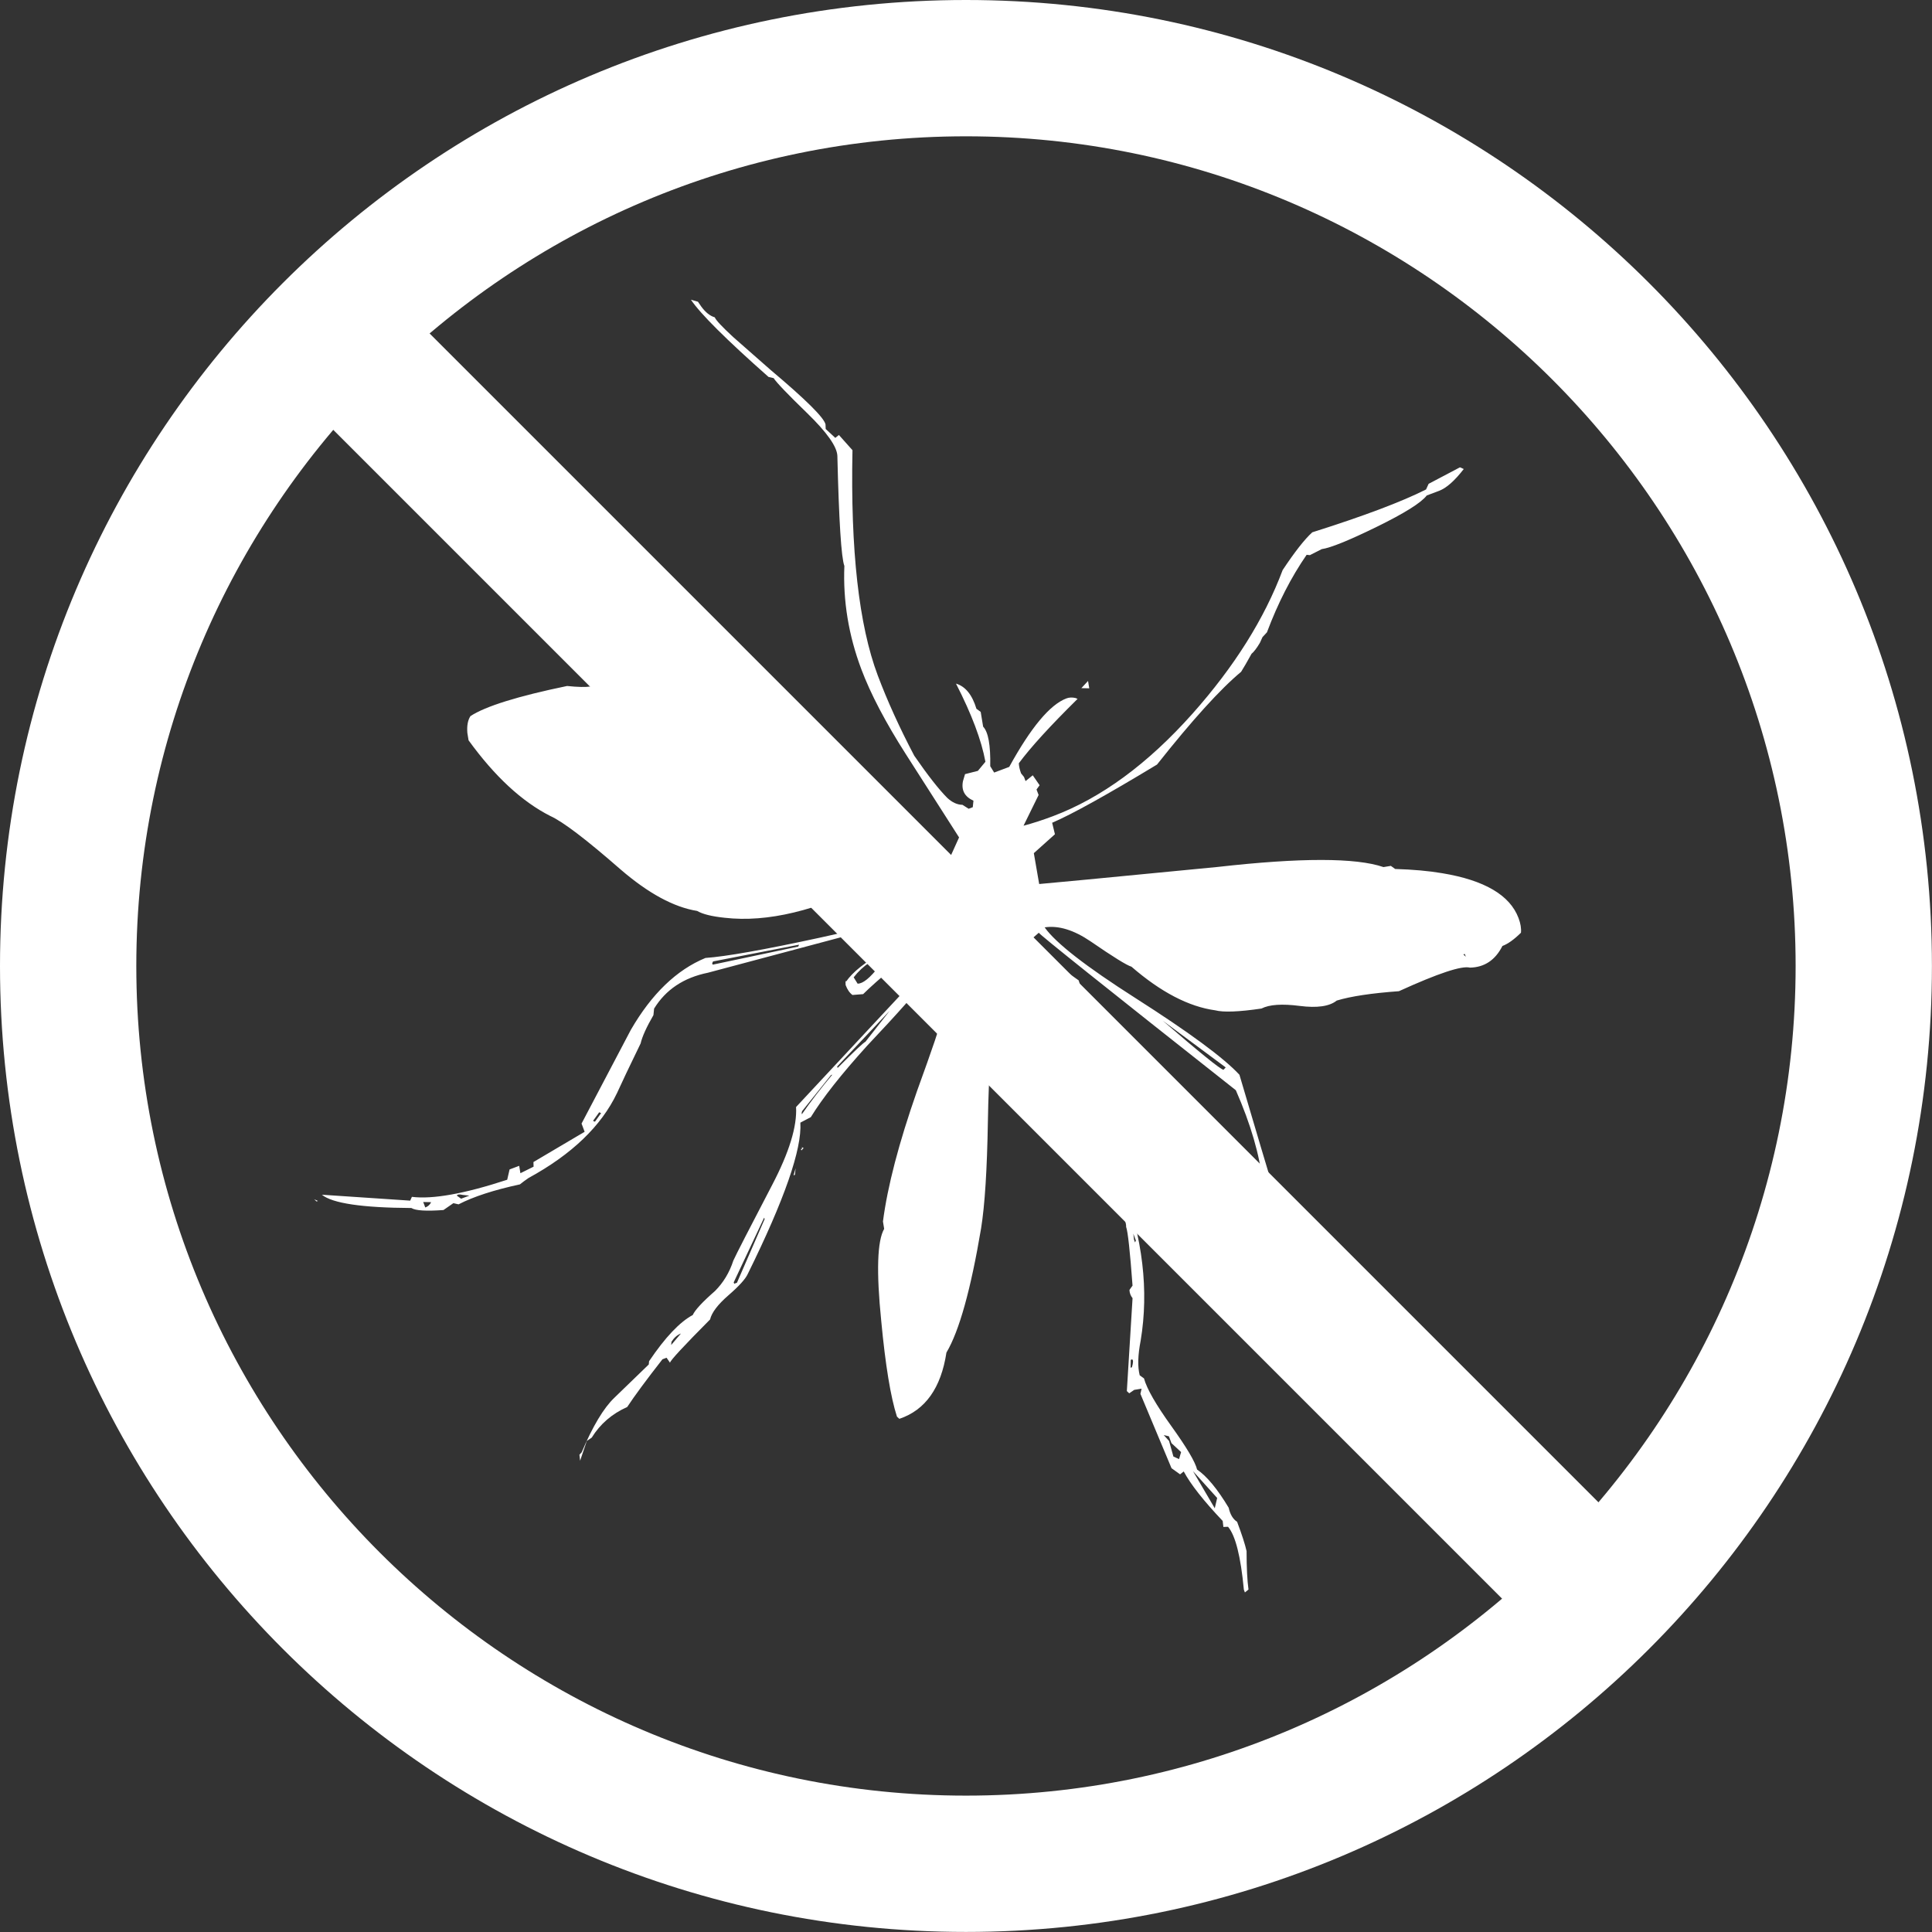
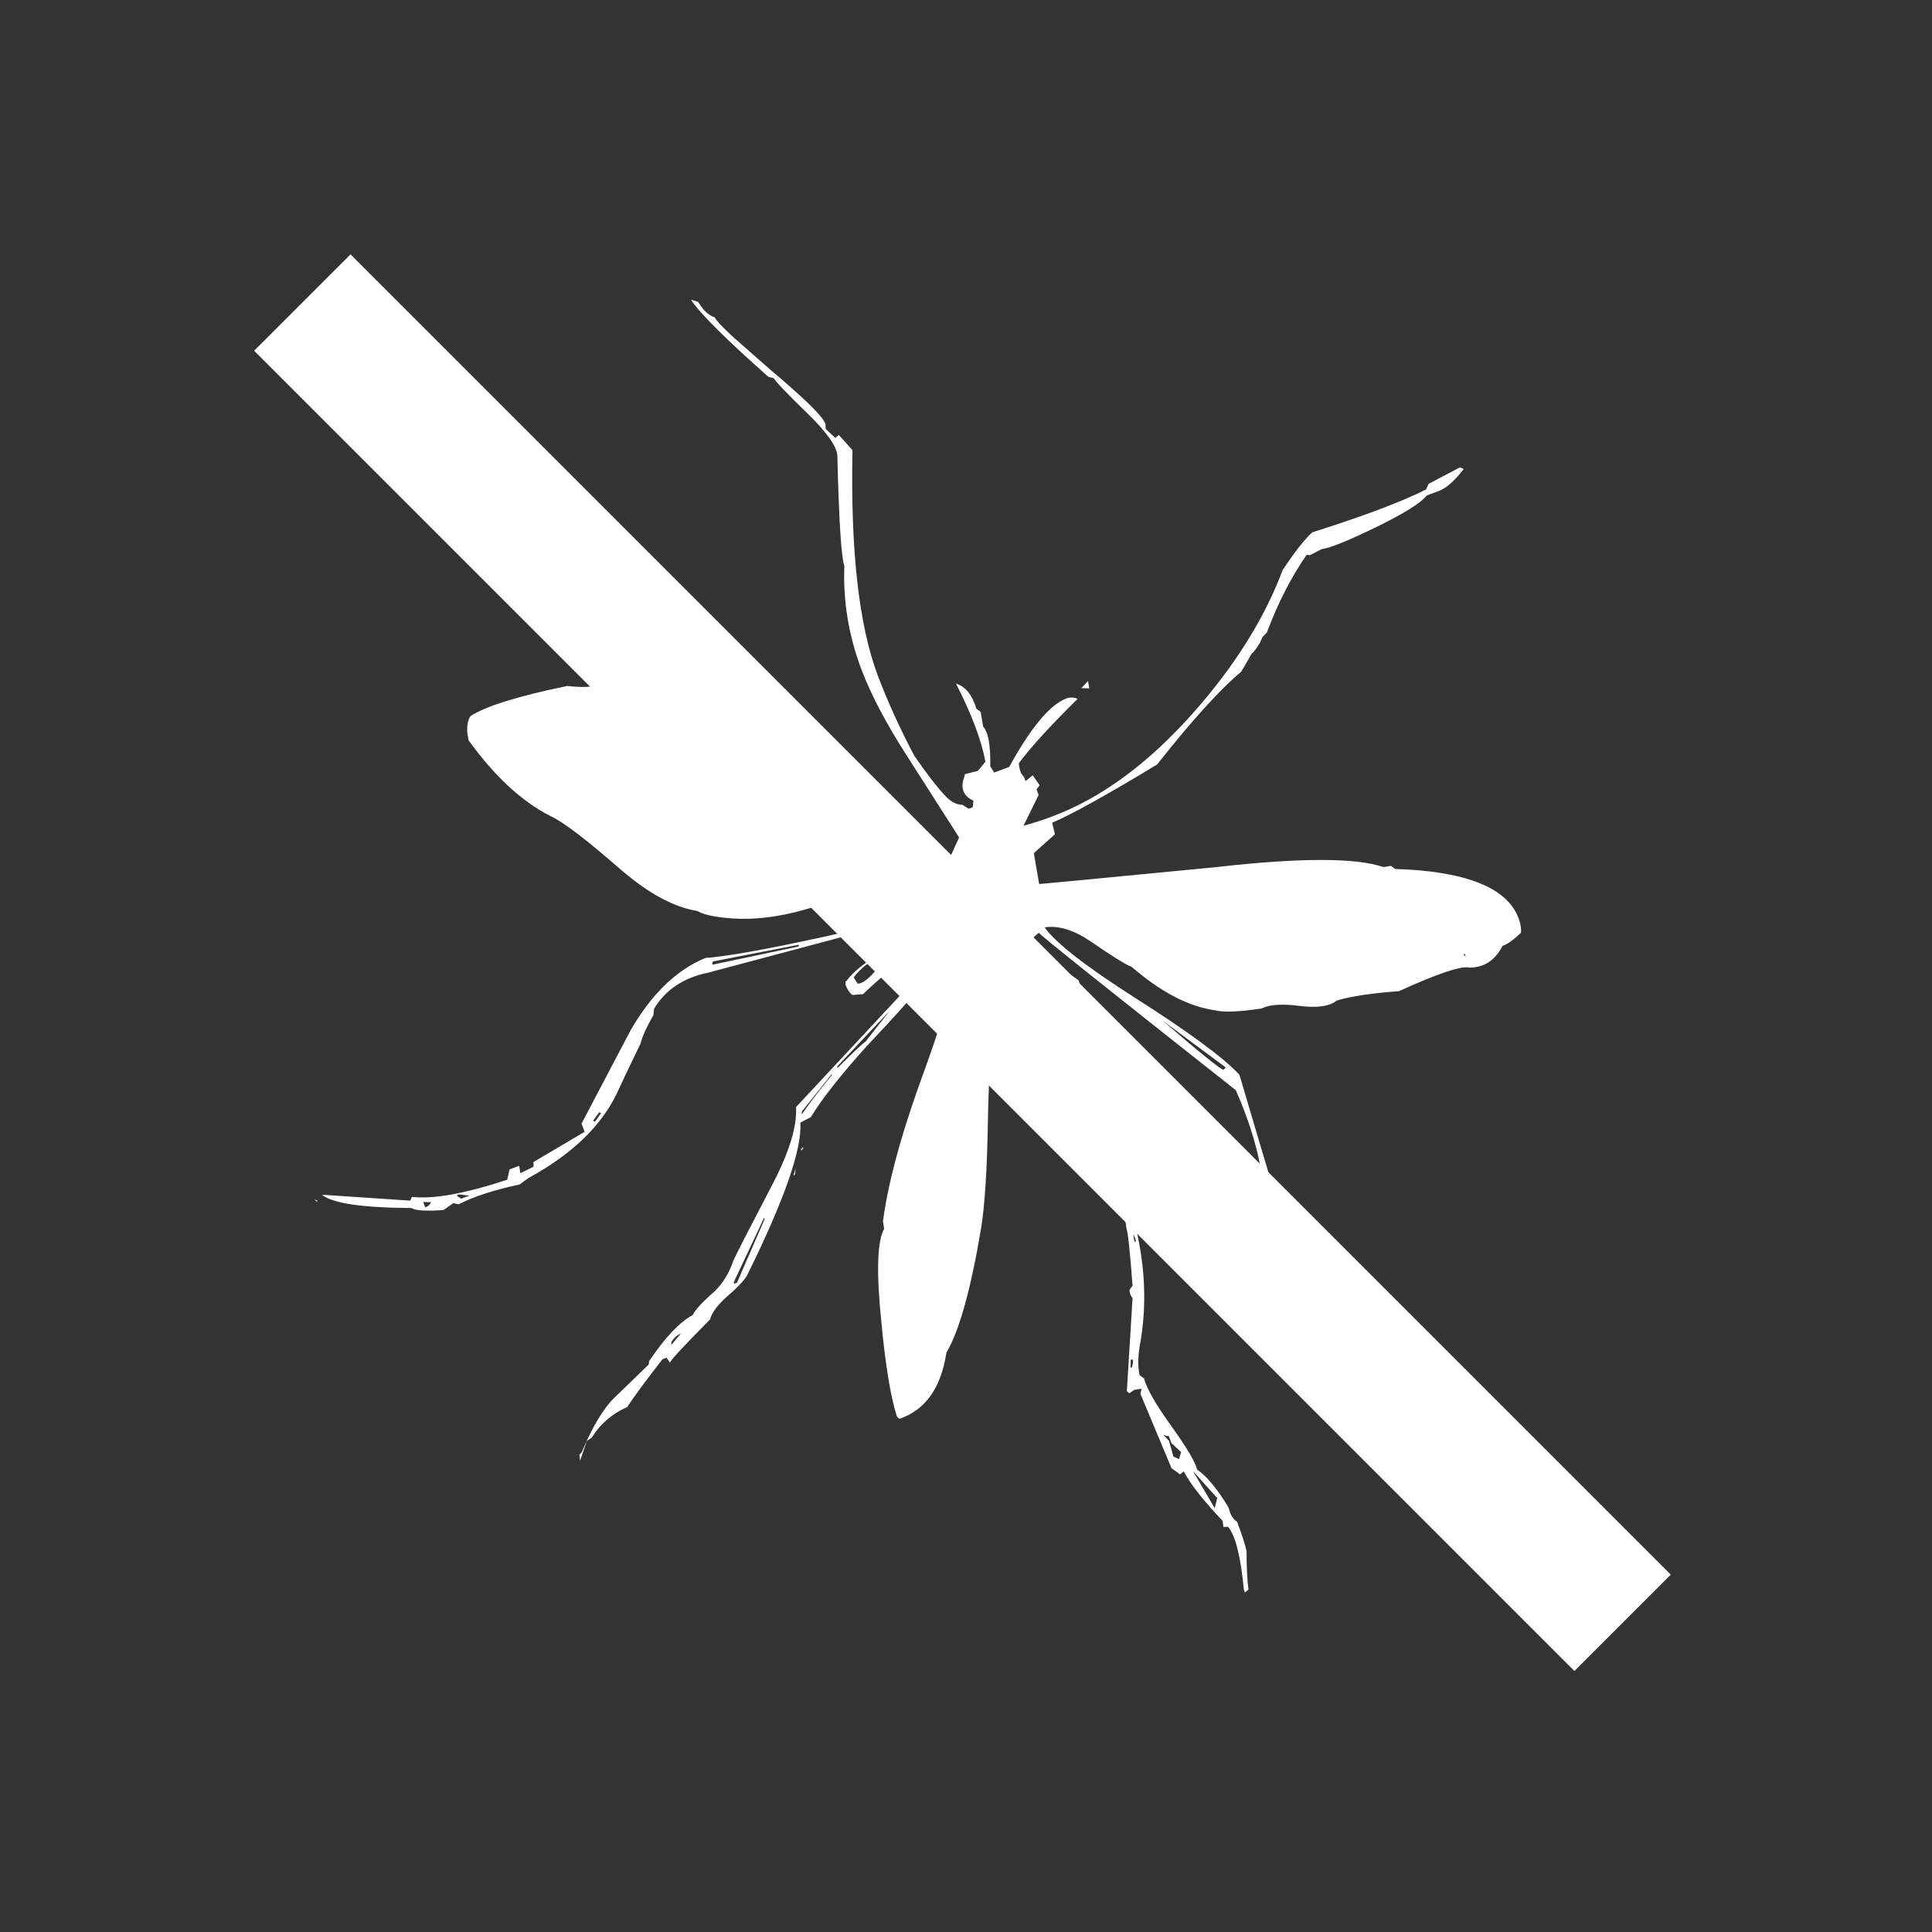
<svg xmlns="http://www.w3.org/2000/svg" version="1.1" id="Ebene_1" x="0px" y="0px" viewBox="0 0 113.39 113.39" style="enable-background:new 0 0 113.39 113.39;" xml:space="preserve">
  <rect x="0" y="0" width="113.39" height="113.39" fill="#333333" stroke="none" />
  <g>
    <g>
      <path style="fill-rule:evenodd;clip-rule:evenodd;fill:#FFFFFF;" d="M18.579,70.514l0.081-0.029l-0.221-0.1L18.579,70.514    L18.579,70.514z M63.466,40.387L63.466,40.387l0.462,0.01l-0.07-0.432L63.466,40.387L63.466,40.387z M24.145,70.899    c0.243,0.153,0.869,0.193,1.883,0.118l0.582-0.403l0.302,0.07c0.872-0.451,2.072-0.842,3.602-1.172    c0.14-0.113,0.308-0.239,0.501-0.372c2.541-1.386,4.274-3.049,5.198-4.989c0.267-0.59,0.729-1.562,1.385-2.911    c0.093-0.402,0.345-0.957,0.752-1.661l0.039-0.383c0.684-1.113,1.736-1.817,3.159-2.106c2.783-0.742,6.958-1.855,12.524-3.338    l0.242-0.09c0.195,0.355,0.423,0.88,0.686,1.578l-3.4,1.464c-0.535,0.691-0.959,1.034-1.267,1.027l-0.231-0.371    c0.535-0.692,1.269-1.183,2.201-1.472c1.201-0.39,1.951-0.674,2.254-0.849c-0.691-0.045-1.596,0.234-2.717,0.84    c-1.066,0.585-1.795,1.166-2.191,1.743l-0.03-0.08l0.011,0.272c0.101,0.267,0.235,0.462,0.403,0.582l0.625-0.05    c0.401-0.398,0.998-0.929,1.789-1.594c0.583-0.403,1.372-0.669,2.363-0.797l0.091,0.242l-8.18,8.775    c0.063,1.14-0.404,2.663-1.402,4.571c-1.352,2.591-2.112,4.071-2.28,4.442c-0.226,0.697-0.585,1.292-1.073,1.782    c-0.738,0.645-1.174,1.115-1.308,1.411c-0.764,0.41-1.619,1.312-2.563,2.711l-0.019,0.192l-2.02,1.955    c-0.631,0.603-1.27,1.672-1.918,3.202l-0.132,0.141l0.041,0.35l0.391-1.156l0.292-0.201c0.495-0.799,1.188-1.397,2.081-1.795    c0.428-0.651,1.118-1.585,2.069-2.801l0.241-0.09l0.202,0.292c0.014-0.128,0.797-0.974,2.352-2.539    c0.094-0.403,0.452-0.874,1.075-1.416c0.622-0.54,1.002-0.957,1.136-1.254c2.154-4.363,3.184-7.325,3.087-8.881l0.614-0.323    c0.683-1.113,1.782-2.508,3.296-4.18c1.796-1.9,2.979-3.235,3.547-3.999c0.188-0.317,0.512-0.591,0.976-0.827l-0.209,2.377    c0.148,0.066,0.181,0.314,0.097,0.743c-0.083,0.43-0.577,1.886-1.479,4.369c-1.062,3.035-1.728,5.582-1.994,7.642l0.071,0.432    c-0.407,0.705-0.465,2.503-0.173,5.394c0.245,2.603,0.552,4.478,0.923,5.626l0.141,0.13l0,0c1.523-0.512,2.445-1.808,2.763-3.889    c0.75-1.262,1.428-3.691,2.034-7.288c0.22-1.369,0.352-3.455,0.399-6.261c0.048-2.803,0.197-4.927,0.45-6.37l0.131-0.876    c0.327-0.43,0.558-0.792,0.692-1.088c1.252,2.836,3.19,7.006,5.812,12.511c-0.006,0.309,0.121,0.568,0.384,0.776l0.172,0.21    c0.321,0.369,0.48,0.708,0.474,1.016c0.1,0.268,0.226,1.414,0.375,3.441l-0.181,0.252c0.007,0.182,0.068,0.343,0.182,0.484    l-0.335,5.454l0.14,0.13l0.293-0.202l0.432-0.07l-0.069,0.302l1.826,4.365l0.504,0.361l0.212-0.171    c0.41,0.764,1.173,1.732,2.287,2.905l0.041,0.353l0.272-0.011c0.436,0.51,0.747,1.741,0.93,3.693    c0.02,0.054,0.04,0.106,0.061,0.162l0.211-0.172c-0.074-0.524-0.112-1.273-0.113-2.255c-0.088-0.396-0.274-0.97-0.556-1.72    c-0.241-0.154-0.407-0.429-0.494-0.825c-0.66-1.1-1.278-1.847-1.855-2.242c-0.108-0.449-0.613-1.3-1.513-2.553    c-0.9-1.253-1.436-2.184-1.603-2.796l-0.251-0.181c-0.129-0.503-0.11-1.185,0.057-2.042c0.487-2.94,0.123-6.018-1.088-9.238    c-0.404-1.072-1.713-3.735-3.926-7.985c-0.477-1.107-1.281-2.671-2.411-4.697l0.392-0.423l0.161-0.062    c0.61,0.322,1.178,0.935,1.702,1.841c0.639,1.045,1.147,1.743,1.523,2.091l0.292-0.201l0.059-0.573l0.18-0.253l-0.525-1.639    l-2.881-2.038l-0.009-0.273l0.552-0.483c0.041,0.107,3.896,3.189,11.564,9.244c0.875,1.997,1.398,3.792,1.567,5.381    c0.41,0.764,0.723,1.964,0.941,3.598c0.217,1.632,0.466,2.823,0.749,3.575c0.765,0.57,1.826,1.518,3.183,2.845    c0.516,0.234,1.121,0.741,1.813,1.522c0.693,0.779,1.287,1.261,1.783,1.442l0.353-0.041l0.453,0.472l-0.04,0.382l-0.241,0.091    l-0.302-0.07c1.087,0.937,1.661,1.487,1.723,1.648l0.192,0.019l-0.434-0.663c-0.135-0.195-0.407-0.429-0.815-0.703l0.019-0.19    l0.583-0.405c-0.349-0.603-1.028-1.02-2.034-1.256c-0.639-0.555-1.546-1.502-2.721-2.834l-0.18,0.252l-0.444-0.201l-0.352-0.695    l0.241-0.09l0.332,0.151l-0.06-0.161l-2.015-1.447c-0.95-3.012-2.311-7.521-4.083-13.53c-0.928-0.999-2.962-2.499-6.104-4.501    c-2.901-1.849-4.678-3.231-5.329-4.15c0.811-0.123,1.711,0.152,2.697,0.822c1.324,0.911,2.122,1.405,2.398,1.486    c1.726,1.494,3.365,2.347,4.915,2.56c0.476,0.126,1.381,0.093,2.716-0.104c0.462-0.236,1.208-0.287,2.239-0.154    c1.03,0.132,1.756,0.027,2.178-0.314c0.825-0.25,2.042-0.433,3.651-0.55c2.301-1.049,3.689-1.509,4.165-1.383    c0.851-0.016,1.488-0.44,1.909-1.271c0.323-0.121,0.685-0.38,1.087-0.777c0.026-0.255-0.022-0.544-0.143-0.864    c-0.505-1.342-1.998-2.219-4.482-2.63c-0.784-0.134-1.704-0.216-2.758-0.248l-0.252-0.182l-0.433,0.071    c-1.617-0.555-4.864-0.558-9.741-0.007c-6.795,0.659-10.284,0.993-10.466,1.001l-0.314-1.812l1.238-1.109l-0.163-0.674    c1.16-0.497,3.212-1.637,6.155-3.417c2.076-2.622,3.72-4.433,4.935-5.443c0.153-0.242,0.357-0.593,0.612-1.057    c0.141-0.115,0.305-0.331,0.492-0.646l0.15-0.331c0.087-0.094,0.175-0.189,0.262-0.283c0.642-1.712,1.417-3.229,2.33-4.551    l0.191,0.021l0.693-0.353c0.524-0.076,1.601-0.511,3.229-1.309c1.629-0.798,2.608-1.411,2.936-1.84l0.725-0.273    c0.429-0.161,0.911-0.588,1.448-1.28l-0.223-0.1l-1.84,0.969l-0.15,0.331c-1.441,0.726-3.668,1.564-6.679,2.515    c-0.456,0.417-1.035,1.156-1.738,2.216c-1.07,2.853-2.831,5.66-5.283,8.419c-2.626,2.949-5.361,4.958-8.203,6.027    c-0.591,0.223-1.164,0.409-1.721,0.557l0.885-1.803l-0.123-0.322l0.182-0.25l-0.403-0.584l-0.423,0.341    c-0.02-0.053-0.05-0.134-0.09-0.242l-0.171-0.21c-0.082-0.216-0.125-0.413-0.133-0.595c0.691-0.933,1.839-2.192,3.447-3.777    l-0.11-0.05c-0.202-0.048-0.383-0.041-0.543,0.02c-0.965,0.363-2.085,1.704-3.357,4.02c-0.106,0.038-0.402,0.151-0.885,0.332    l-0.23-0.372c0.024-1.234-0.115-2.008-0.417-2.323l-0.143-0.865l-0.25-0.182c-0.249-0.825-0.65-1.316-1.2-1.478    c0.921,1.797,1.497,3.326,1.727,4.587l-0.442,0.534l-0.754,0.192l-0.122,0.413c-0.105,0.53,0.099,0.913,0.616,1.145l-0.04,0.383    l-0.242,0.091l-0.362-0.231c-0.308-0.005-0.604-0.14-0.885-0.4c-0.491-0.49-1.14-1.317-1.946-2.483    c-0.861-1.637-1.574-3.206-2.14-4.708c-1.111-2.95-1.605-7.357-1.485-13.222l-0.797-0.894l-0.211,0.171l-0.564-0.522l-0.011-0.271    c-0.088-0.397-1.163-1.461-3.225-3.197l-2.195-1.929c-0.66-0.61-1.018-0.994-1.079-1.156c-0.275-0.08-0.537-0.286-0.786-0.622    l-0.201-0.293l-0.413-0.119c0.558,0.831,2.076,2.341,4.555,4.533l0.301,0.07c0.154,0.247,0.812,0.935,1.971,2.059    c1.157,1.125,1.747,1.961,1.768,2.504c0.092,3.823,0.229,5.977,0.411,6.46c-0.084,2.053,0.248,4.072,0.994,6.057    c0.545,1.449,1.415,3.112,2.613,4.988c1.042,1.629,2.084,3.258,3.125,4.888l-0.501,1.107l-0.584,0.403    c-1.866-0.889-6.251-3.343-13.151-7.36l-0.192-0.02c-1.147-0.609-2.355-1.212-3.62-1.807c-1.265-0.594-2.456-0.99-3.569-1.183    c-0.289,0.047-0.751,0.039-1.389-0.028c-2.897,0.6-4.789,1.19-5.672,1.768c-0.156,0.242-0.215,0.57-0.181,0.987l0.071,0.433    c1.533,2.117,3.132,3.598,4.797,4.442c0.738,0.332,2.112,1.379,4.119,3.133c1.633,1.408,3.132,2.221,4.502,2.44    c0.316,0.188,0.856,0.322,1.621,0.401c2.496,0.285,5.418-0.417,8.762-2.105l1.108,0.503l0.352-0.04    c0.093,0.085,0.331,0.151,0.714,0.189c0.383,0.04,0.588,0.178,0.615,0.414c-0.046,0.199-0.023,0.344,0.071,0.43    c-0.797,0.484-2.824,1.08-6.081,1.785c-3.256,0.706-5.482,1.099-6.676,1.182c-1.697,0.7-3.157,2.106-4.381,4.221    c-0.965,1.832-1.928,3.665-2.892,5.499l0.181,0.482l-3.005,1.776l0.009,0.272l-0.774,0.384l-0.07-0.434l-0.565,0.212l-0.14,0.605    c-2.508,0.822-4.372,1.157-5.593,1.004l-0.1,0.222l-5.183-0.347C19.509,70.624,21.261,70.883,24.145,70.899L24.145,70.899z     M47.005,67.439l0.03,0.081l0.131-0.141l-0.112-0.05l0.031,0.08L47.005,67.439L47.005,67.439z M46.695,68.567L46.695,68.567    l-0.04,0.382l-0.081,0.03L46.695,68.567L46.695,68.567z M84.603,83.603l0.413,0.855c0.021,0.053,0.068,0.096,0.142,0.13    l0.089-0.494c-0.108-0.449-0.362-0.721-0.766-0.813l-0.292,0.201L84.603,83.603L84.603,83.603z M41.849,56.427l5.049-0.983    l-0.049,0.11l-5.021,1.063l-0.03-0.081L41.849,56.427L41.849,56.427z M25.303,70.556c-0.068,0.148-0.182,0.251-0.343,0.312    c-0.019-0.051-0.06-0.161-0.121-0.321L25.303,70.556L25.303,70.556z M27.163,70.131l0.383,0.041l-0.483,0.181l-0.252-0.182    C26.845,70.098,26.962,70.083,27.163,70.131L27.163,70.131z M35.167,65.28l0.112,0.05l-0.362,0.504l-0.112-0.05L35.167,65.28    L35.167,65.28z M52.218,59.32L52.218,59.32l-1.426,1.823c-0.109,0.043-0.651,0.552-1.63,1.534l-0.03-0.081L52.218,59.32    L52.218,59.32z M48.771,63.099l0.08-0.03c-0.677,0.807-1.273,1.582-1.789,2.327c-0.02-0.053-0.014-0.118,0.021-0.192    L48.771,63.099L48.771,63.099z M58.102,56.646l0.181-0.251l-0.17,1.257l-0.11-0.049l-0.06-0.163L58.102,56.646L58.102,56.646z     M44.847,71.466l0.03,0.081l-1.624,3.736l-0.161,0.06l-0.031-0.08L44.847,71.466L44.847,71.466z M39.411,78.748    c0.154-0.242,0.339-0.403,0.553-0.484l-0.573,0.676L39.411,78.748L39.411,78.748z M64.88,68.794l-0.191-0.019l-2.916-6.528    l-0.03-0.082C63.806,65.861,64.852,68.071,64.88,68.794L64.88,68.794z M71.937,62.647l-0.131,0.141    c-0.201-0.046-1.39-1.008-3.566-2.884l0,0L71.937,62.647L71.937,62.647z M66.666,72.807l-0.08,0.03L66.666,72.807    c-0.033,0.074-0.05,0.111-0.05,0.111s-0.01-0.028-0.031-0.081l-0.03-0.08l-0.04-0.352L66.666,72.807L66.666,72.807z     M66.563,79.369L66.563,79.369l0.159-2.264l0,0L66.563,79.369L66.563,79.369z M66.444,79.781c0.073,0.035,0.071,0.188-0.01,0.463    l-0.08,0.03l0.009-0.462L66.444,79.781L66.444,79.781z M76.26,75.351l-0.029,0.654l-0.11-0.049l-0.617-2.616l0.08-0.03    L76.26,75.351L76.26,75.351z M68.603,84.297l0.151,0.402l0.565,0.524l-0.12,0.413l-0.11-0.051l-0.222-0.101l-0.254-0.914    l-0.312-0.343L68.603,84.297L68.603,84.297z M71.436,87.917l-0.141,0.604l-1.28-2.182l0,0L71.436,87.917L71.436,87.917z     M74.181,55.921L74.181,55.921l-0.221-0.098L74.181,55.921L74.181,55.921z M86.027,56.148l0.031,0.081l-0.06-0.162    c-0.021-0.053-0.031-0.081-0.031-0.081l-0.082,0.031L86.027,56.148L86.027,56.148z" />
    </g>
  </g>
-   <path style="fill:#FFFFFF;" d="M56.693,8c26.849,0,48.693,21.844,48.693,48.693s-21.844,48.693-48.693,48.693S8,83.542,8,56.693  S29.844,8,56.693,8 M56.693,0C25.382,0,0,25.382,0,56.693s25.382,56.693,56.693,56.693s56.693-25.382,56.693-56.693  S88.004,0,56.693,0L56.693,0z" />
  <g>
    <rect x="52.5" y="1.699" transform="matrix(0.707 -0.707 0.707 0.707 -23.403 56.501)" style="fill:#FFFFFF;" width="8" height="109.602" />
  </g>
</svg>